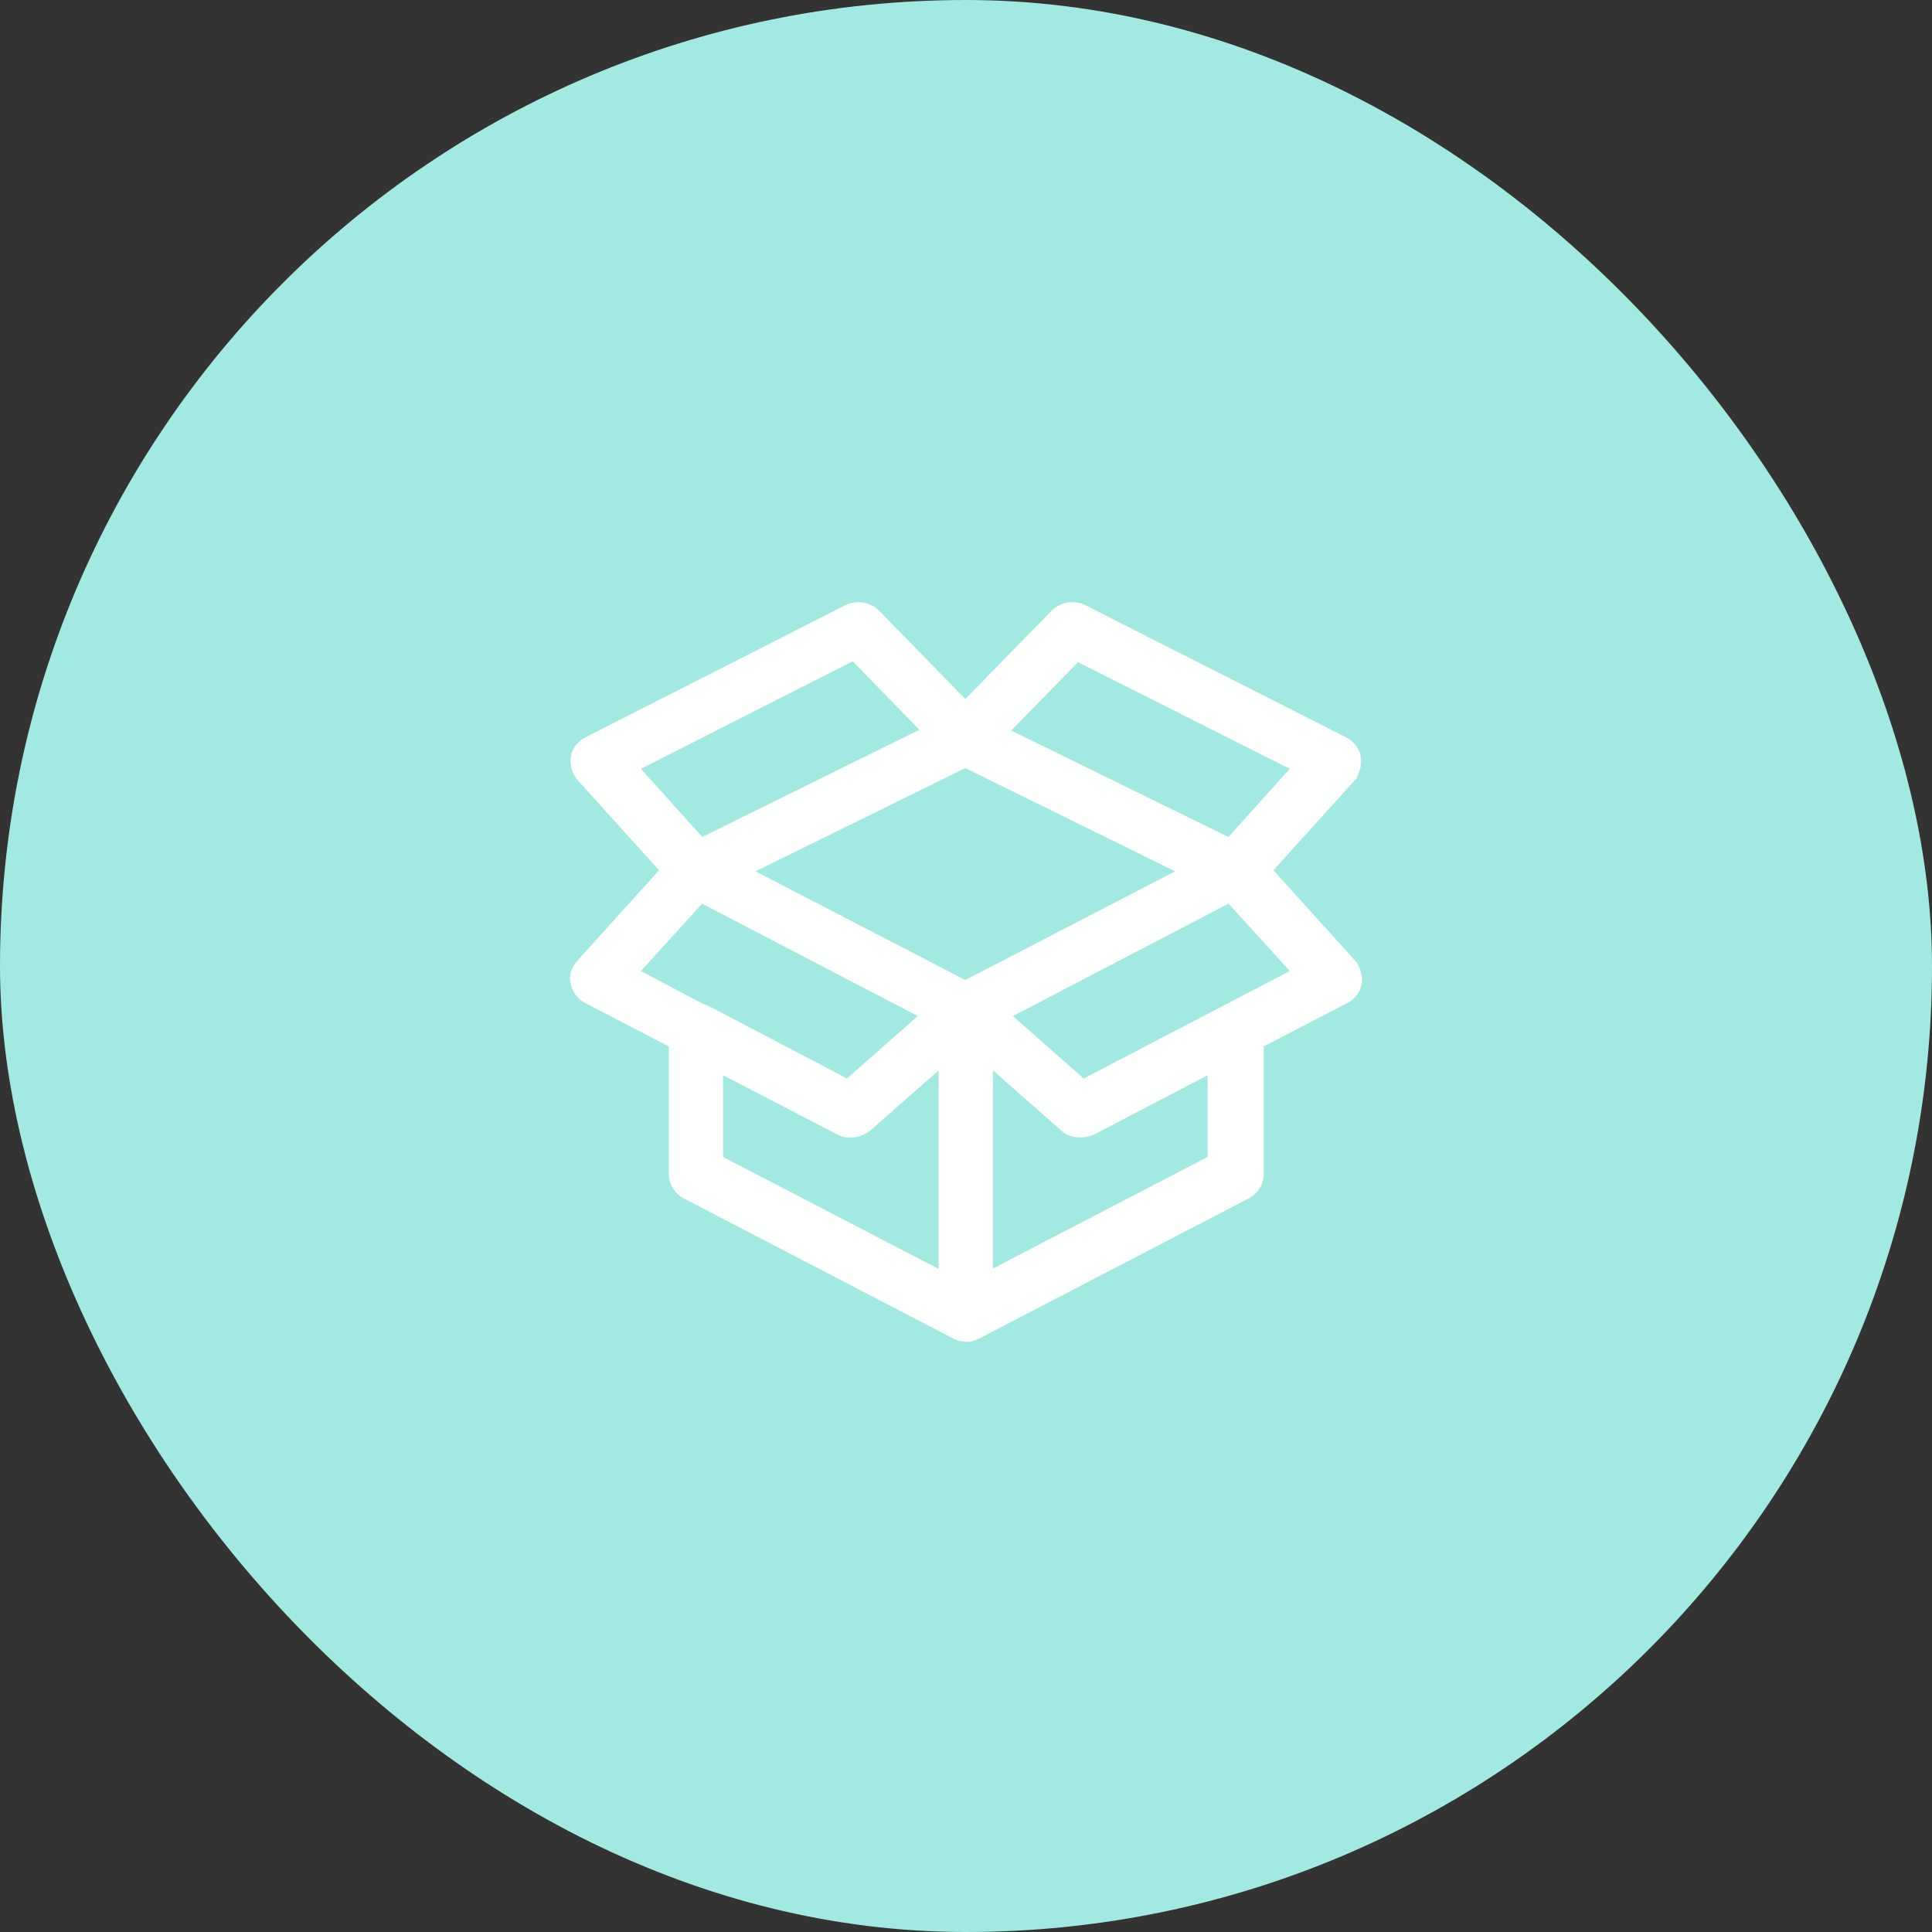
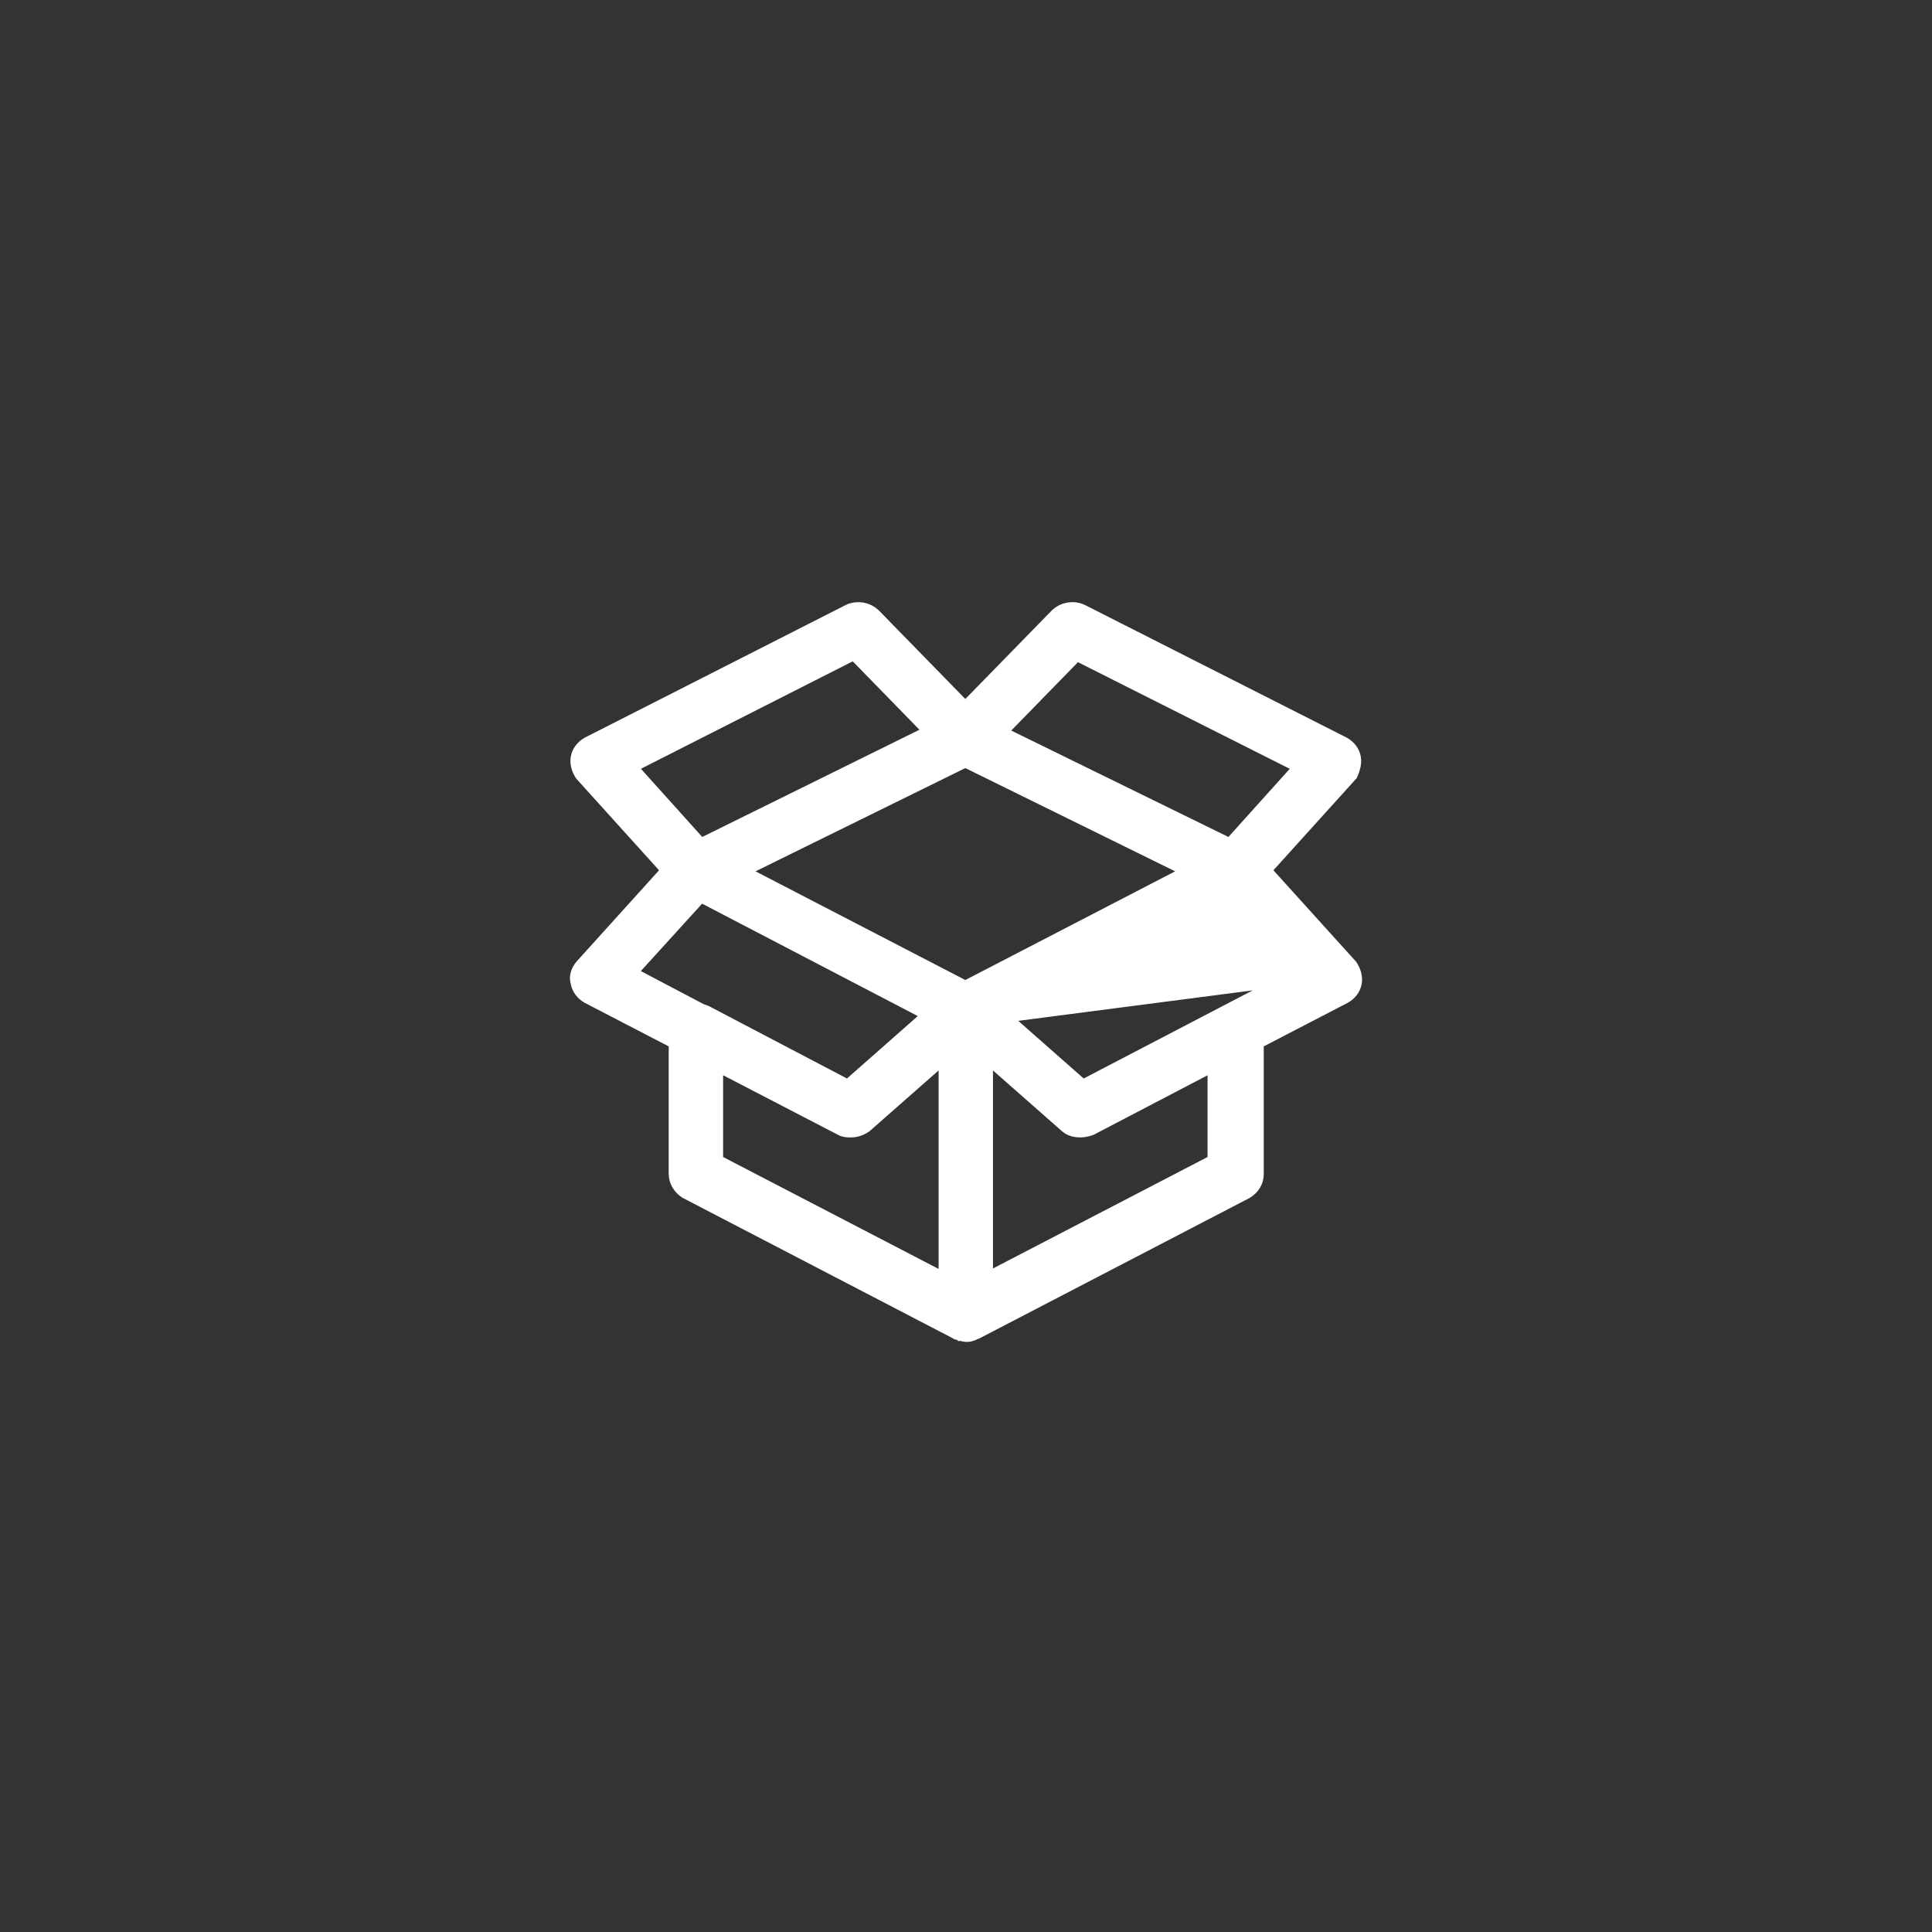
<svg xmlns="http://www.w3.org/2000/svg" width="60" height="60" viewBox="0 0 60 60" fill="none">
  <rect x="0" y="0" width="60" height="60" fill="#333333" stroke="none" />
-   <rect width="60" height="60" rx="30" fill="#A2E9E1" />
-   <path d="M41.965 23.546C41.937 23.386 41.825 23.253 41.685 23.174L33.556 19.055C33.332 18.949 33.053 19.002 32.885 19.162L29.979 22.137L27.074 19.162C26.906 19.002 26.627 18.949 26.403 19.055L18.301 23.174C18.162 23.253 18.05 23.386 18.022 23.546C17.994 23.705 18.05 23.865 18.134 23.997L20.872 27.027L18.134 30.056C18.022 30.189 17.966 30.348 18.022 30.507C18.05 30.667 18.162 30.8 18.301 30.879L21.067 32.314V36.459C21.067 36.645 21.179 36.831 21.346 36.938L29.728 41.295C29.756 41.322 29.784 41.322 29.812 41.322C29.84 41.322 29.84 41.322 29.868 41.348C29.924 41.348 29.951 41.375 30.007 41.375C30.063 41.375 30.091 41.375 30.147 41.348C30.175 41.348 30.175 41.348 30.203 41.322C30.231 41.322 30.259 41.295 30.287 41.295L38.668 36.938C38.836 36.831 38.947 36.672 38.947 36.459V32.314L41.713 30.879C41.853 30.8 41.965 30.667 41.993 30.507C42.021 30.348 41.965 30.189 41.881 30.056L39.143 27.027L41.881 23.997C41.937 23.865 41.993 23.705 41.965 23.546ZM19.419 23.785L26.543 20.171L29.057 22.749L21.738 26.362L19.419 23.785ZM21.738 31.464L19.419 30.242L21.738 27.691L29.029 31.491L26.347 33.855L21.989 31.57C21.905 31.517 21.822 31.491 21.738 31.464ZM29.421 39.887L22.157 36.114V32.899L26.152 34.971C26.236 35.024 26.32 35.024 26.431 35.024C26.571 35.024 26.711 34.971 26.822 34.892L29.449 32.58V39.887H29.421ZM29.979 30.773L22.799 27.053L29.979 23.519L37.16 27.053L29.979 30.773ZM37.802 36.114L30.538 39.887V32.58L33.164 34.892C33.276 34.998 33.416 35.024 33.556 35.024C33.639 35.024 33.751 34.998 33.835 34.971L37.802 32.899V36.114ZM40.54 30.242L33.611 33.855L30.929 31.491L38.221 27.691L40.54 30.242ZM38.221 26.362L30.901 22.775L33.416 20.198L40.54 23.785L38.221 26.362Z" fill="white" stroke="white" stroke-width="0.6" />
+   <path d="M41.965 23.546C41.937 23.386 41.825 23.253 41.685 23.174L33.556 19.055C33.332 18.949 33.053 19.002 32.885 19.162L29.979 22.137L27.074 19.162C26.906 19.002 26.627 18.949 26.403 19.055L18.301 23.174C18.162 23.253 18.05 23.386 18.022 23.546C17.994 23.705 18.05 23.865 18.134 23.997L20.872 27.027L18.134 30.056C18.022 30.189 17.966 30.348 18.022 30.507C18.05 30.667 18.162 30.8 18.301 30.879L21.067 32.314V36.459C21.067 36.645 21.179 36.831 21.346 36.938L29.728 41.295C29.756 41.322 29.784 41.322 29.812 41.322C29.84 41.322 29.84 41.322 29.868 41.348C29.924 41.348 29.951 41.375 30.007 41.375C30.063 41.375 30.091 41.375 30.147 41.348C30.175 41.348 30.175 41.348 30.203 41.322C30.231 41.322 30.259 41.295 30.287 41.295L38.668 36.938C38.836 36.831 38.947 36.672 38.947 36.459V32.314L41.713 30.879C41.853 30.8 41.965 30.667 41.993 30.507C42.021 30.348 41.965 30.189 41.881 30.056L39.143 27.027L41.881 23.997C41.937 23.865 41.993 23.705 41.965 23.546ZM19.419 23.785L26.543 20.171L29.057 22.749L21.738 26.362L19.419 23.785ZM21.738 31.464L19.419 30.242L21.738 27.691L29.029 31.491L26.347 33.855L21.989 31.57C21.905 31.517 21.822 31.491 21.738 31.464ZM29.421 39.887L22.157 36.114V32.899L26.152 34.971C26.236 35.024 26.32 35.024 26.431 35.024C26.571 35.024 26.711 34.971 26.822 34.892L29.449 32.58V39.887H29.421ZM29.979 30.773L22.799 27.053L29.979 23.519L37.16 27.053L29.979 30.773ZM37.802 36.114L30.538 39.887V32.58L33.164 34.892C33.276 34.998 33.416 35.024 33.556 35.024C33.639 35.024 33.751 34.998 33.835 34.971L37.802 32.899V36.114ZM40.54 30.242L33.611 33.855L30.929 31.491L40.54 30.242ZM38.221 26.362L30.901 22.775L33.416 20.198L40.54 23.785L38.221 26.362Z" fill="white" stroke="white" stroke-width="0.6" />
</svg>